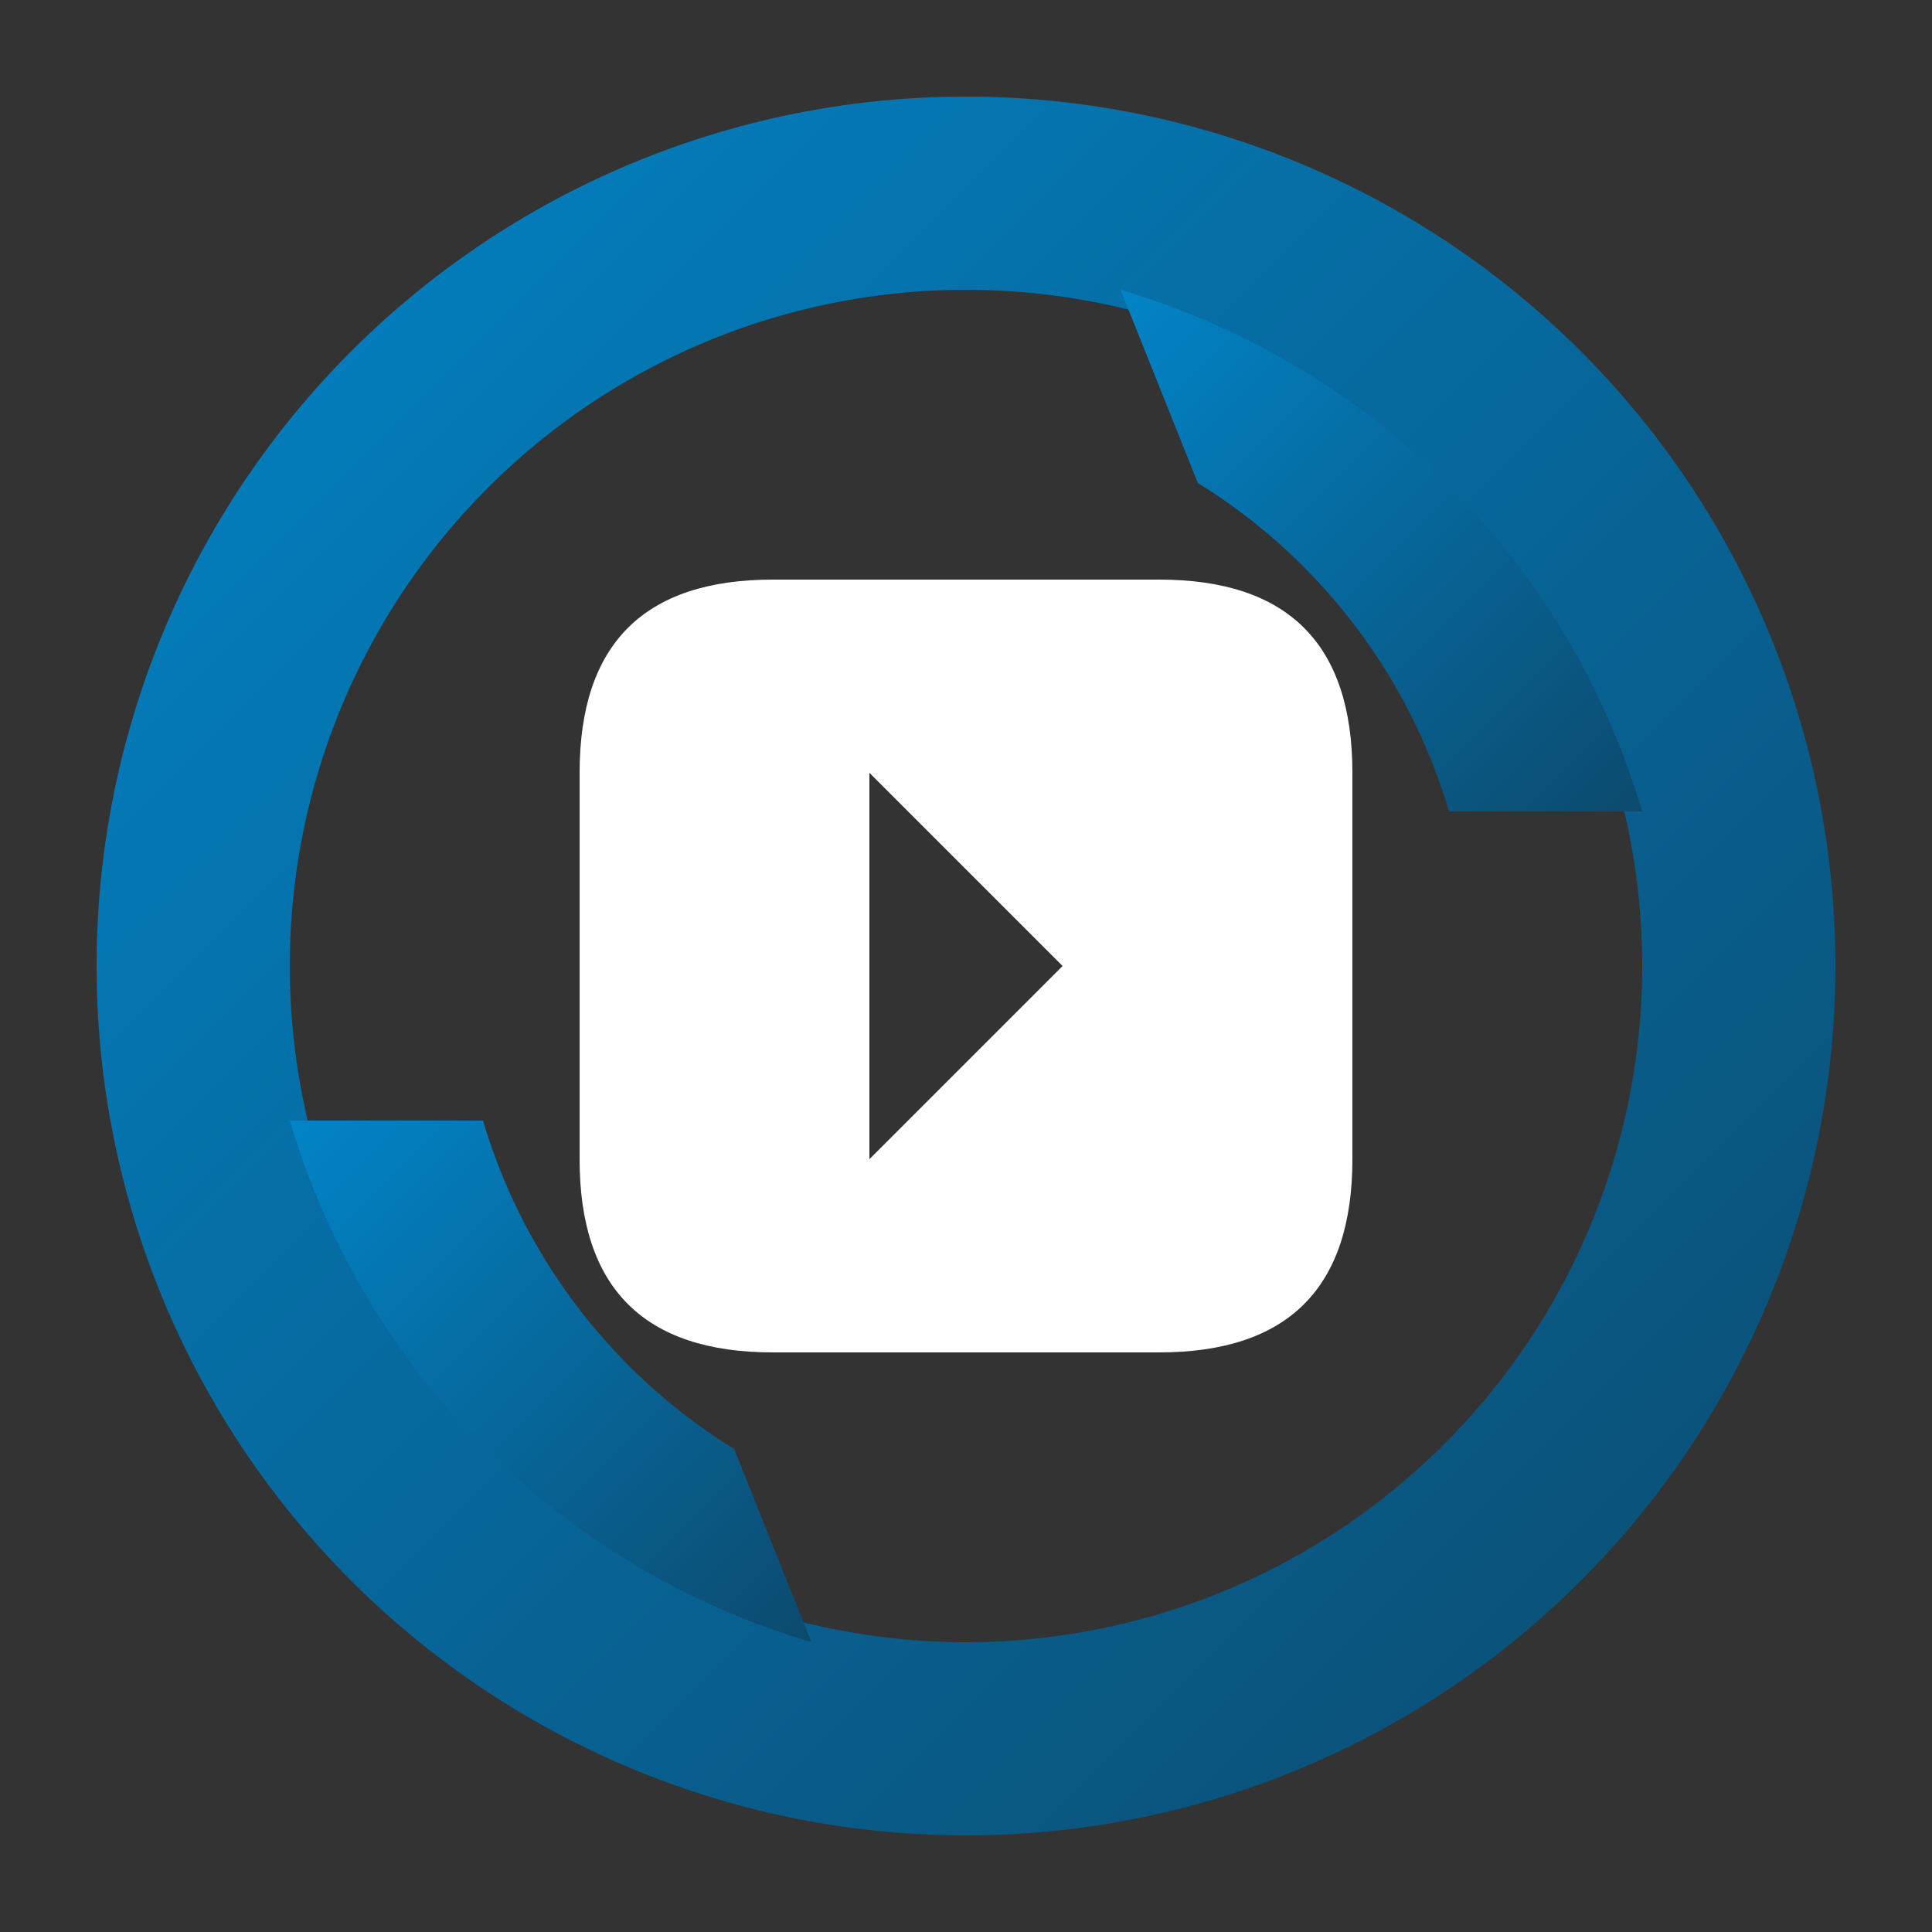
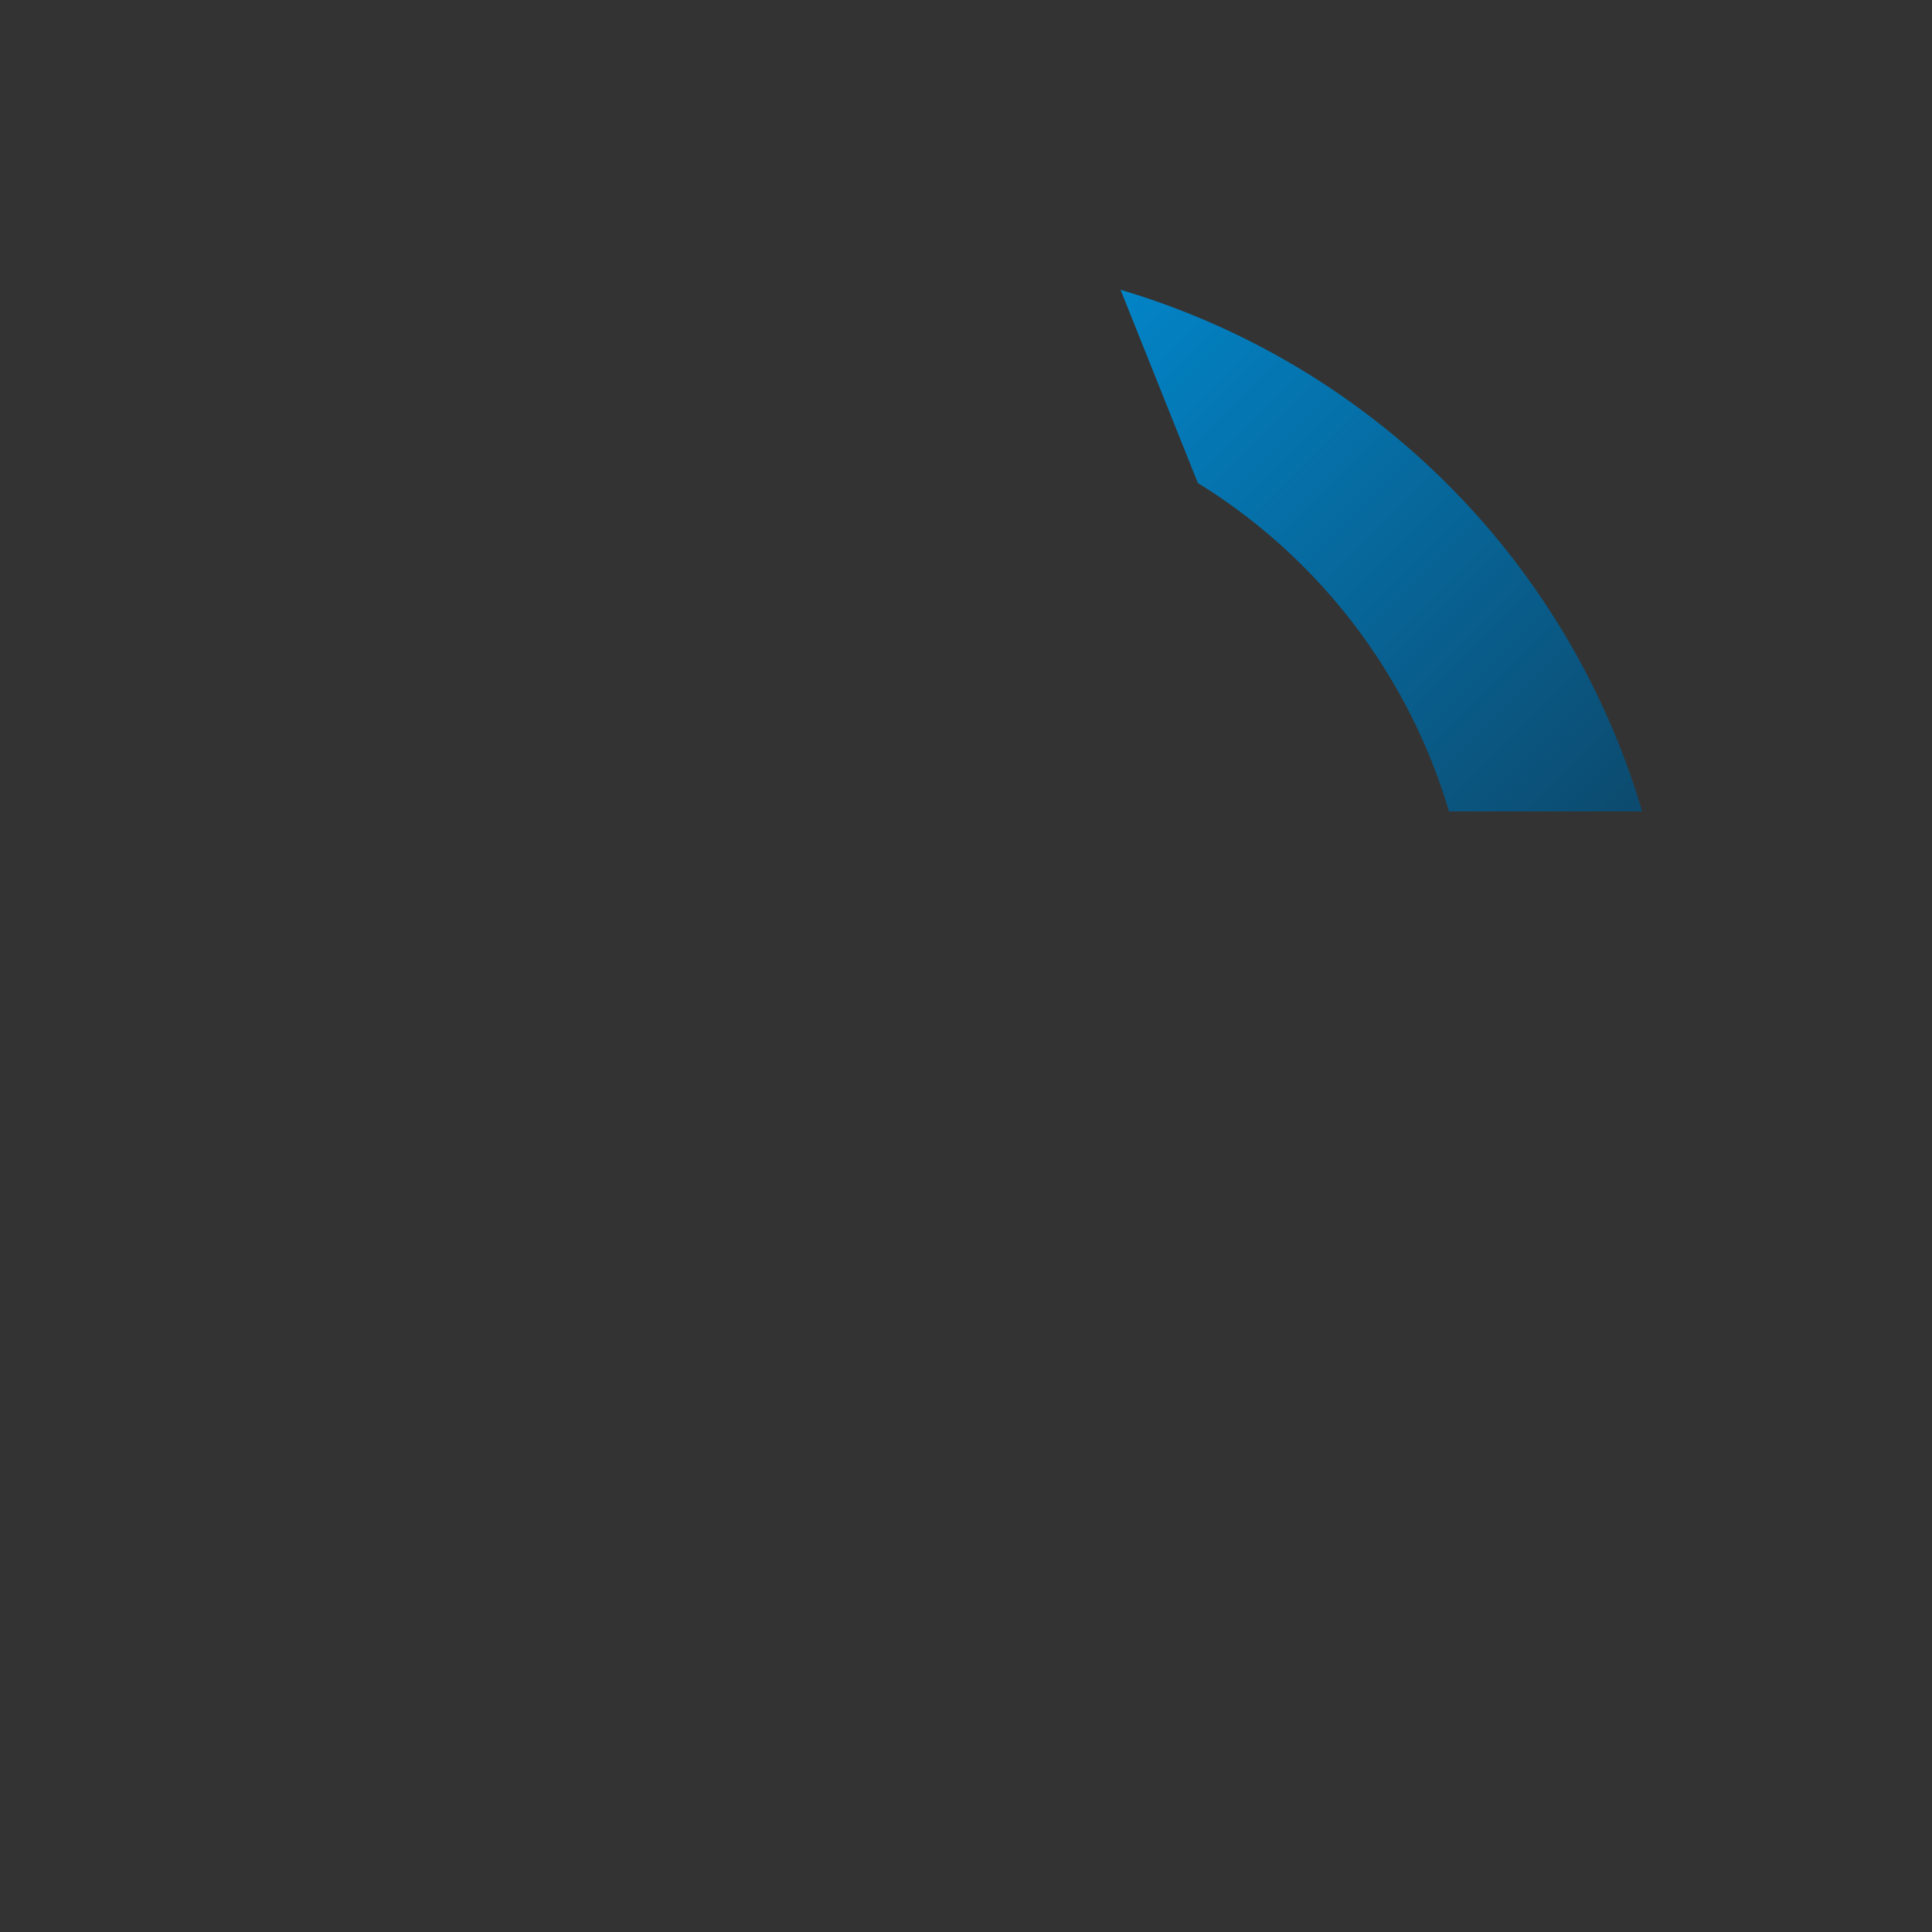
<svg xmlns="http://www.w3.org/2000/svg" viewBox="0 0 100 100">
  <rect x="0" y="0" width="100" height="100" fill="#333333" stroke="none" />
  <defs>
    <linearGradient id="grad" x1="0%" y1="0%" x2="100%" y2="100%">
      <stop offset="0%" style="stop-color:#0284c7;stop-opacity:1" />
      <stop offset="100%" style="stop-color:#0c4a6e;stop-opacity:1" />
    </linearGradient>
  </defs>
-   <path fill="url(#grad)" d="M50 5         A45 45 0 1 1 50 95         A45 45 0 1 1 50 5         M50 15         A35 35 0 1 0 50 85         A35 35 0 1 0 50 15         Z" />
-   <path fill="#fff" d="         M40 30         L60 30         Q70 30 70 40         L70 60         Q70 70 60 70         L40 70         Q30 70 30 60         L30 40         Q30 30 40 30         Z         M45 40         L45 60         L55 50         L45 40     " />
  <path fill="url(#grad)" d="         M85 42         A40 40 0 0 0 58 15         L62 25         A30 30 0 0 1 75 42         Z" />
-   <path fill="url(#grad)" d="         M15 58         A40 40 0 0 0 42 85         L38 75         A30 30 0 0 1 25 58         Z" />
</svg>